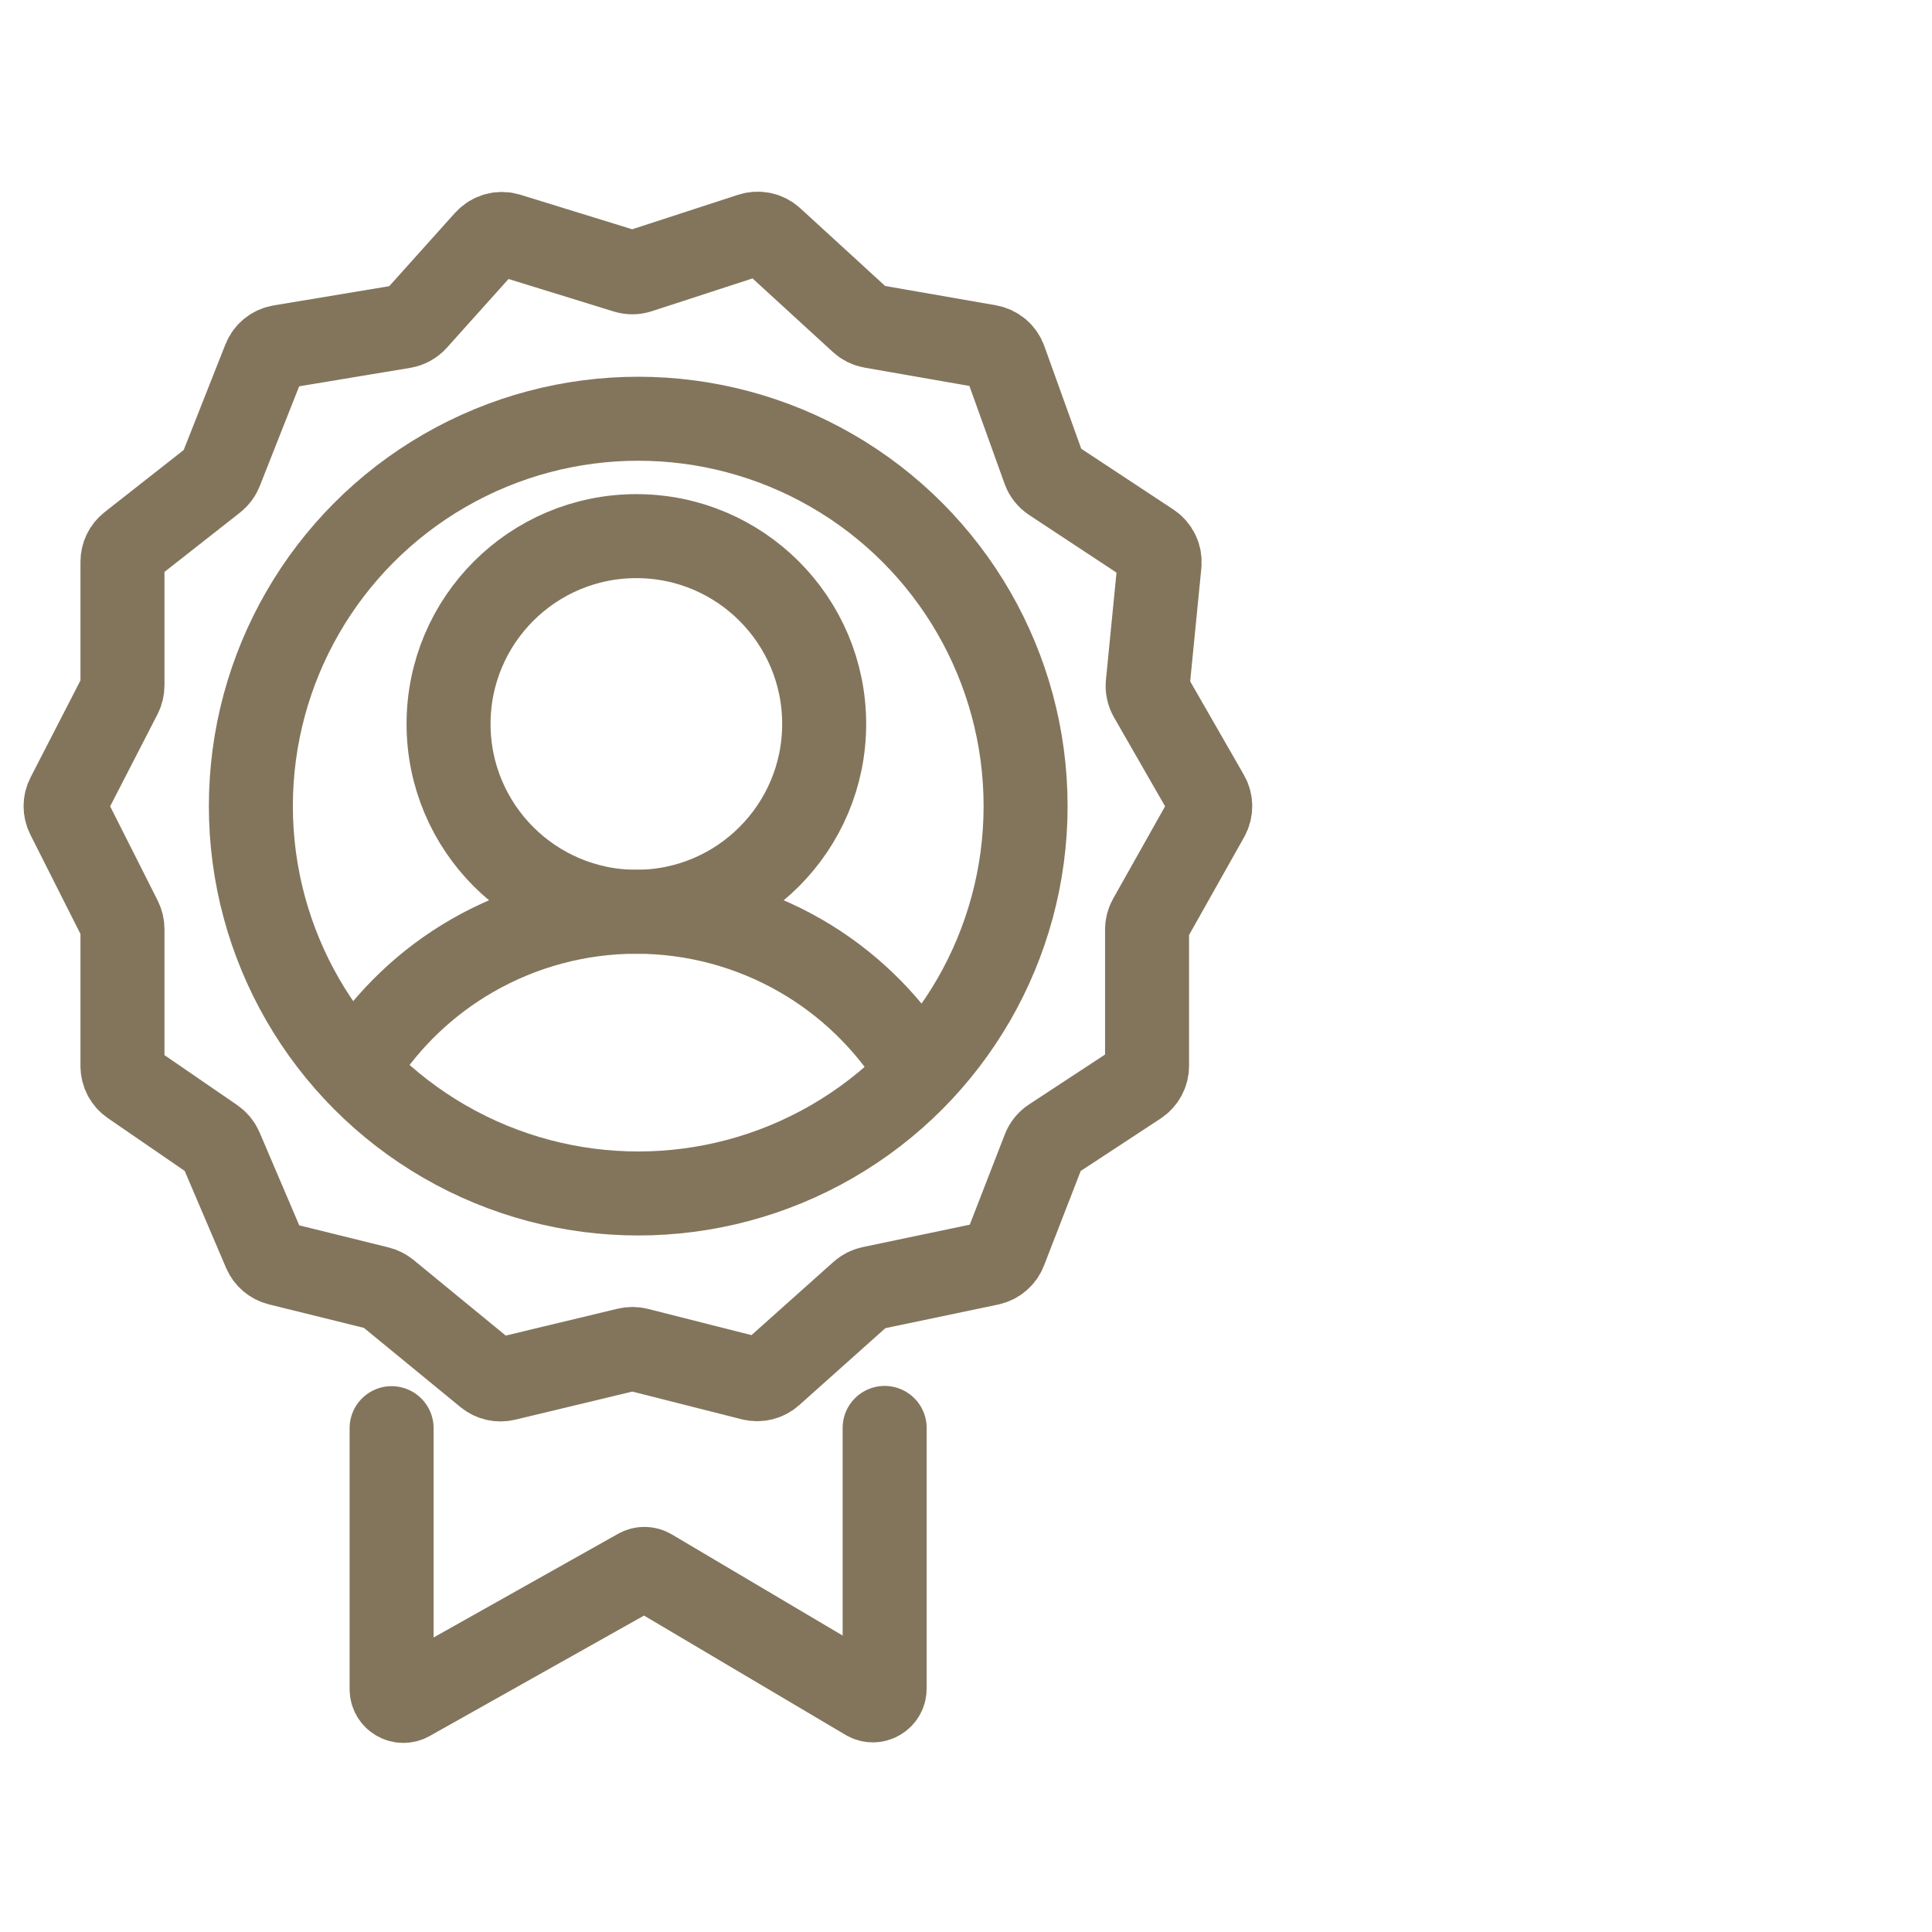
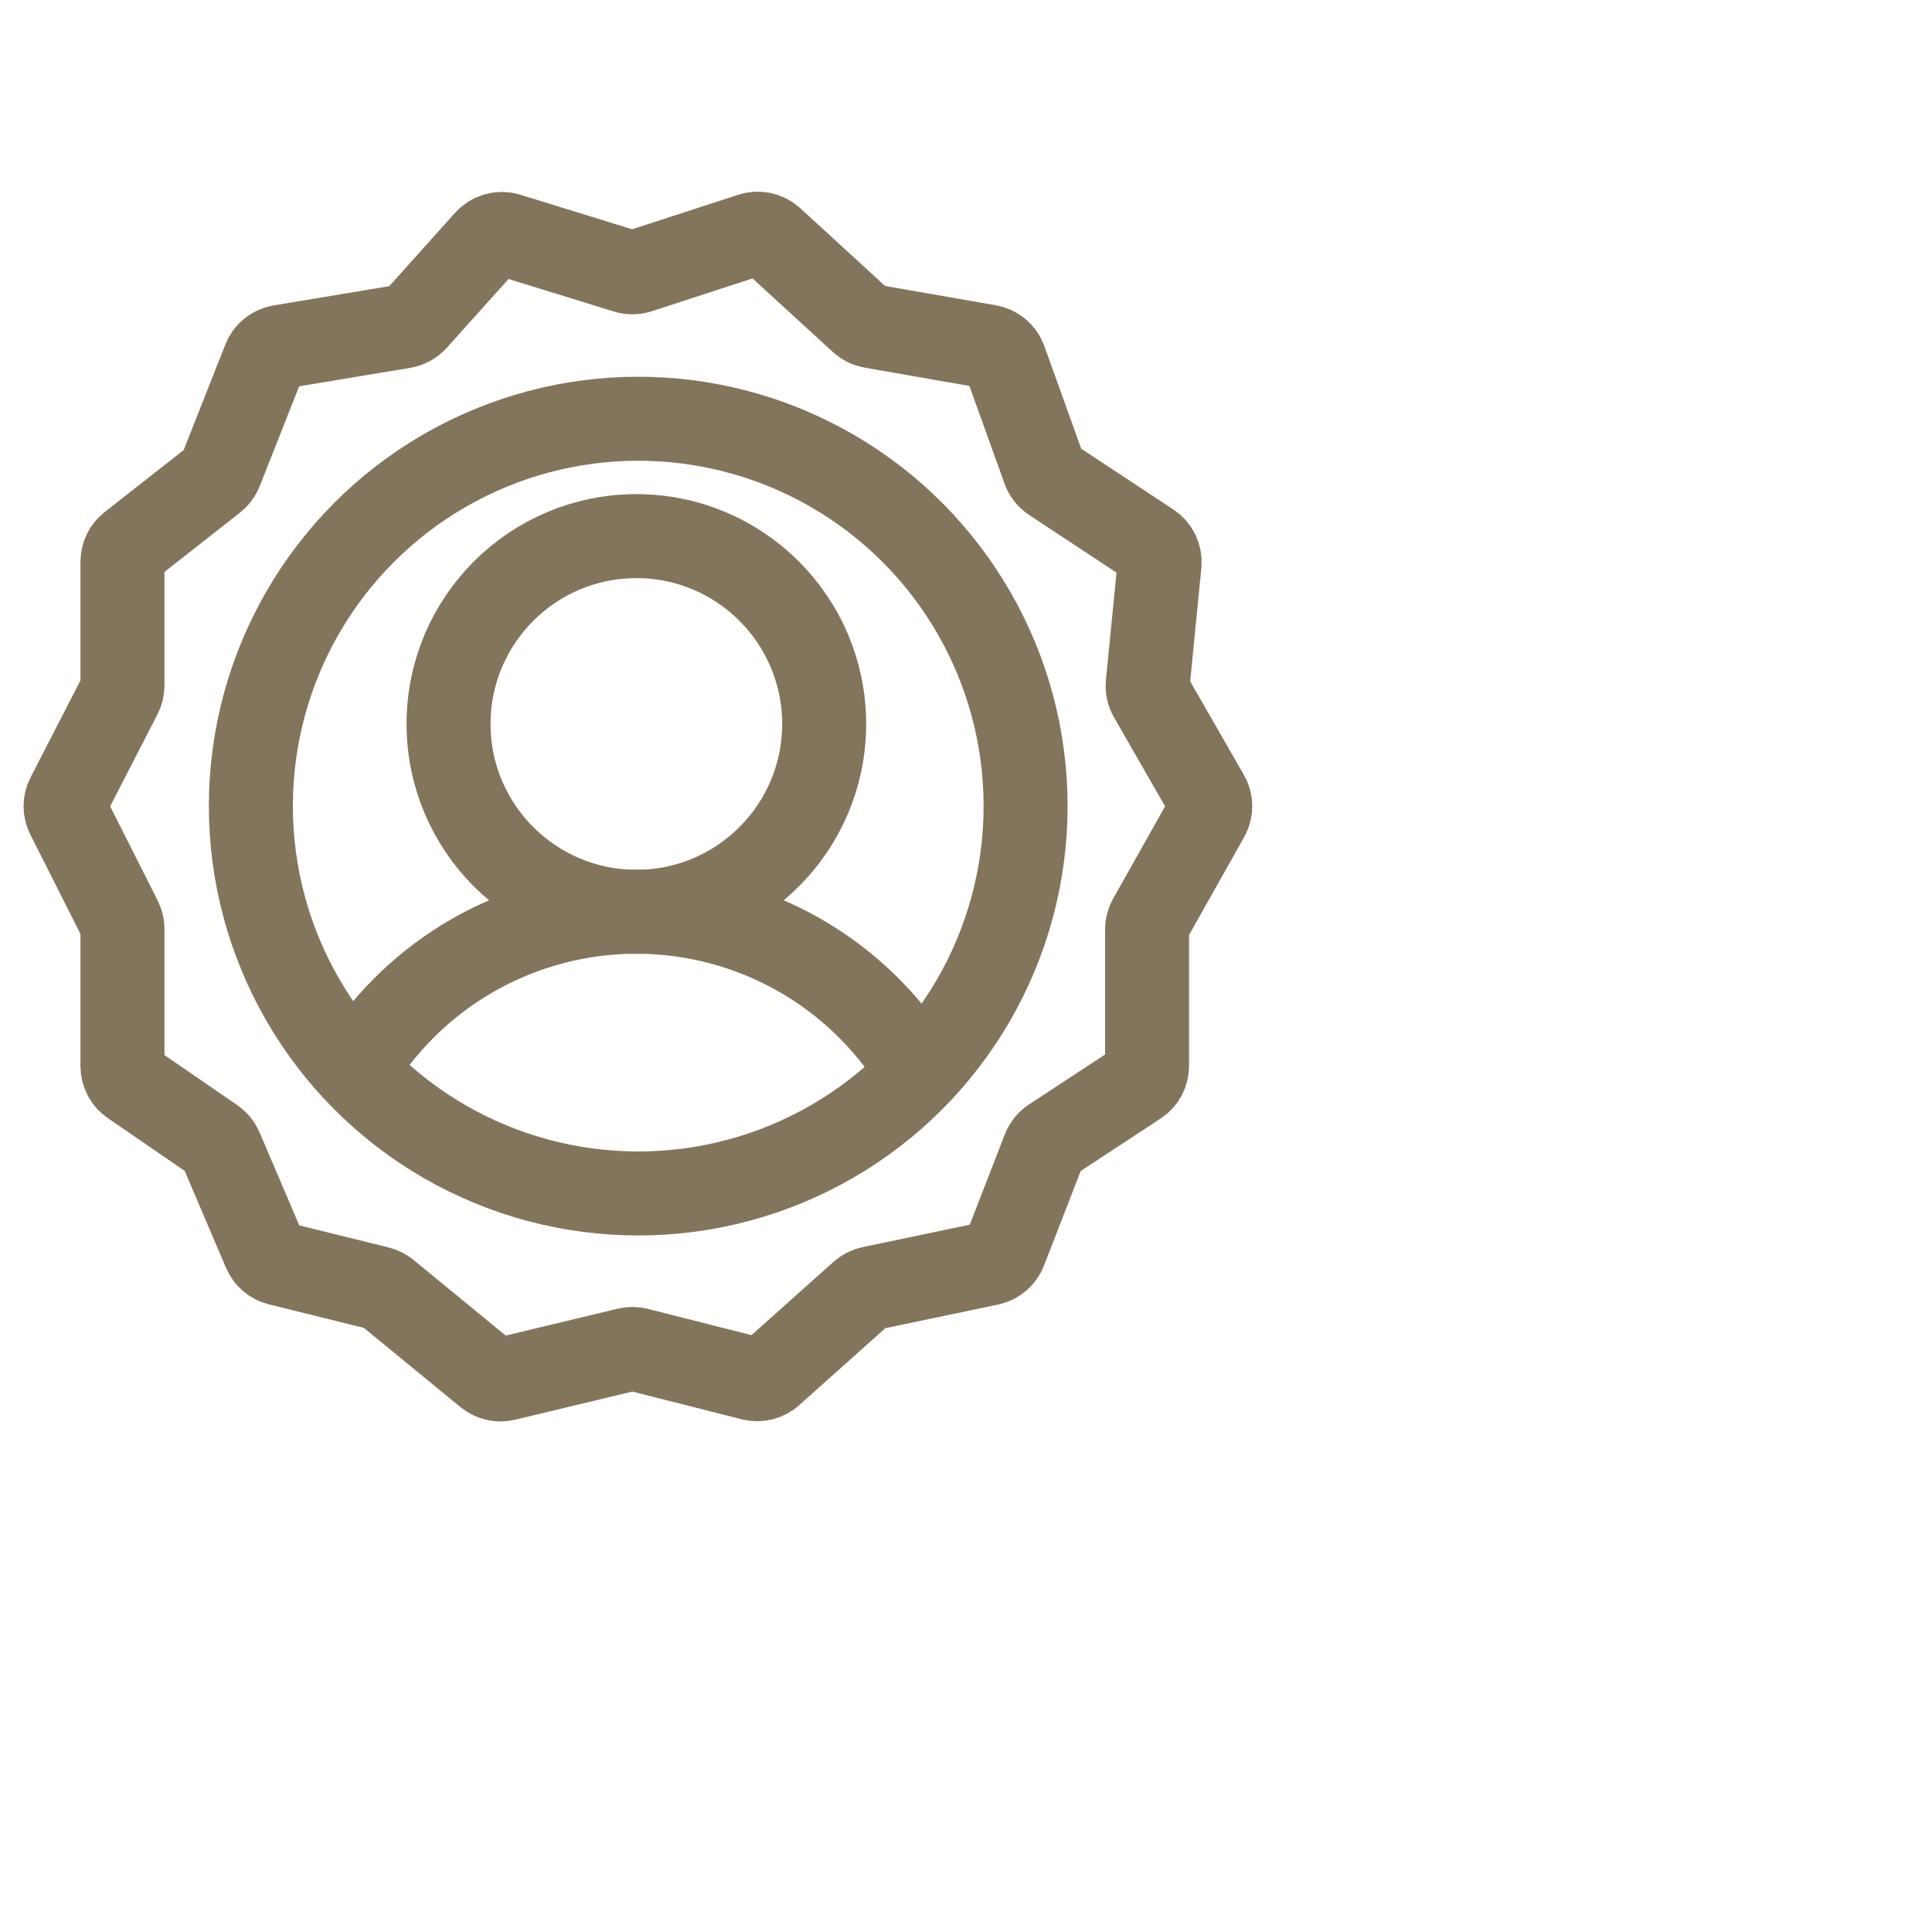
<svg xmlns="http://www.w3.org/2000/svg" width="46" height="46" viewBox="0 0 46 46" fill="none">
  <g clip-path="url(#clip0_306:12401)">
-     <path d="M9.324 34.004L9.324 40.218C9.324 40.432 9.554 40.566 9.741 40.462L15.206 37.391C15.293 37.342 15.4 37.343 15.486 37.394L20.641 40.446C20.827 40.556 21.063 40.422 21.063 40.205L21.063 33.998" stroke="#83755C" stroke-width="2" stroke-linecap="round" />
    <path d="M17.886 5.588L15.21 6.459C15.112 6.491 15.006 6.492 14.908 6.461L12.098 5.593C11.911 5.535 11.708 5.591 11.578 5.736L9.894 7.613C9.818 7.697 9.716 7.753 9.604 7.772L6.68 8.258C6.507 8.287 6.361 8.404 6.297 8.567L5.253 11.21C5.22 11.292 5.166 11.364 5.096 11.419L3.107 12.981C2.986 13.076 2.916 13.221 2.916 13.374V16.322C2.916 16.401 2.897 16.48 2.86 16.551L1.617 18.967C1.543 19.109 1.543 19.278 1.615 19.421L2.862 21.893C2.897 21.963 2.916 22.04 2.916 22.119V25.385C2.916 25.55 2.997 25.704 3.133 25.797L5.083 27.137C5.161 27.191 5.223 27.266 5.26 27.353L6.303 29.797C6.365 29.941 6.49 30.048 6.643 30.086L9.014 30.672C9.086 30.69 9.153 30.724 9.211 30.771L11.6 32.731C11.721 32.83 11.881 32.867 12.034 32.83L14.939 32.132C15.018 32.113 15.1 32.113 15.179 32.133L17.905 32.823C18.066 32.864 18.237 32.822 18.361 32.711L20.514 30.788C20.579 30.73 20.659 30.69 20.744 30.672L23.561 30.082C23.726 30.047 23.863 29.931 23.924 29.773L24.857 27.369C24.895 27.272 24.962 27.189 25.049 27.132L27.085 25.796C27.226 25.704 27.311 25.547 27.311 25.378V22.131C27.311 22.045 27.333 21.96 27.375 21.886L28.751 19.441C28.837 19.287 28.837 19.1 28.749 18.947L27.391 16.582C27.339 16.491 27.317 16.387 27.327 16.284L27.608 13.432C27.627 13.247 27.541 13.068 27.386 12.965L25.054 11.427C24.964 11.367 24.895 11.28 24.859 11.179L23.924 8.578C23.864 8.409 23.717 8.285 23.54 8.254L20.757 7.768C20.663 7.752 20.576 7.709 20.506 7.644L18.378 5.695C18.245 5.573 18.057 5.533 17.886 5.588Z" stroke="#83755C" stroke-width="2" stroke-linejoin="round" />
    <circle cx="15.196" cy="19.193" r="9.223" stroke="#83755C" stroke-width="2" />
    <path d="M15.152 21.709C17.621 21.709 19.623 19.706 19.623 17.237C19.623 14.767 17.621 12.765 15.152 12.765C12.682 12.765 10.68 14.767 10.68 17.237C10.68 19.706 12.682 21.709 15.152 21.709Z" stroke="#83755C" stroke-width="2" stroke-miterlimit="10" />
    <path d="M8.574 25.291C9.247 24.248 10.16 23.378 11.238 22.756C12.428 22.07 13.777 21.708 15.151 21.708C16.525 21.708 17.875 22.07 19.065 22.756C20.16 23.389 21.085 24.276 21.761 25.341" stroke="#83755C" stroke-width="2" stroke-linecap="round" stroke-linejoin="round" />
  </g>
  <defs>
    <clipPath id="clip0_306:12401">
      <rect width="45" height="45" fill="white" transform="translate(0.5 0.498)" />
    </clipPath>
  </defs>
</svg>